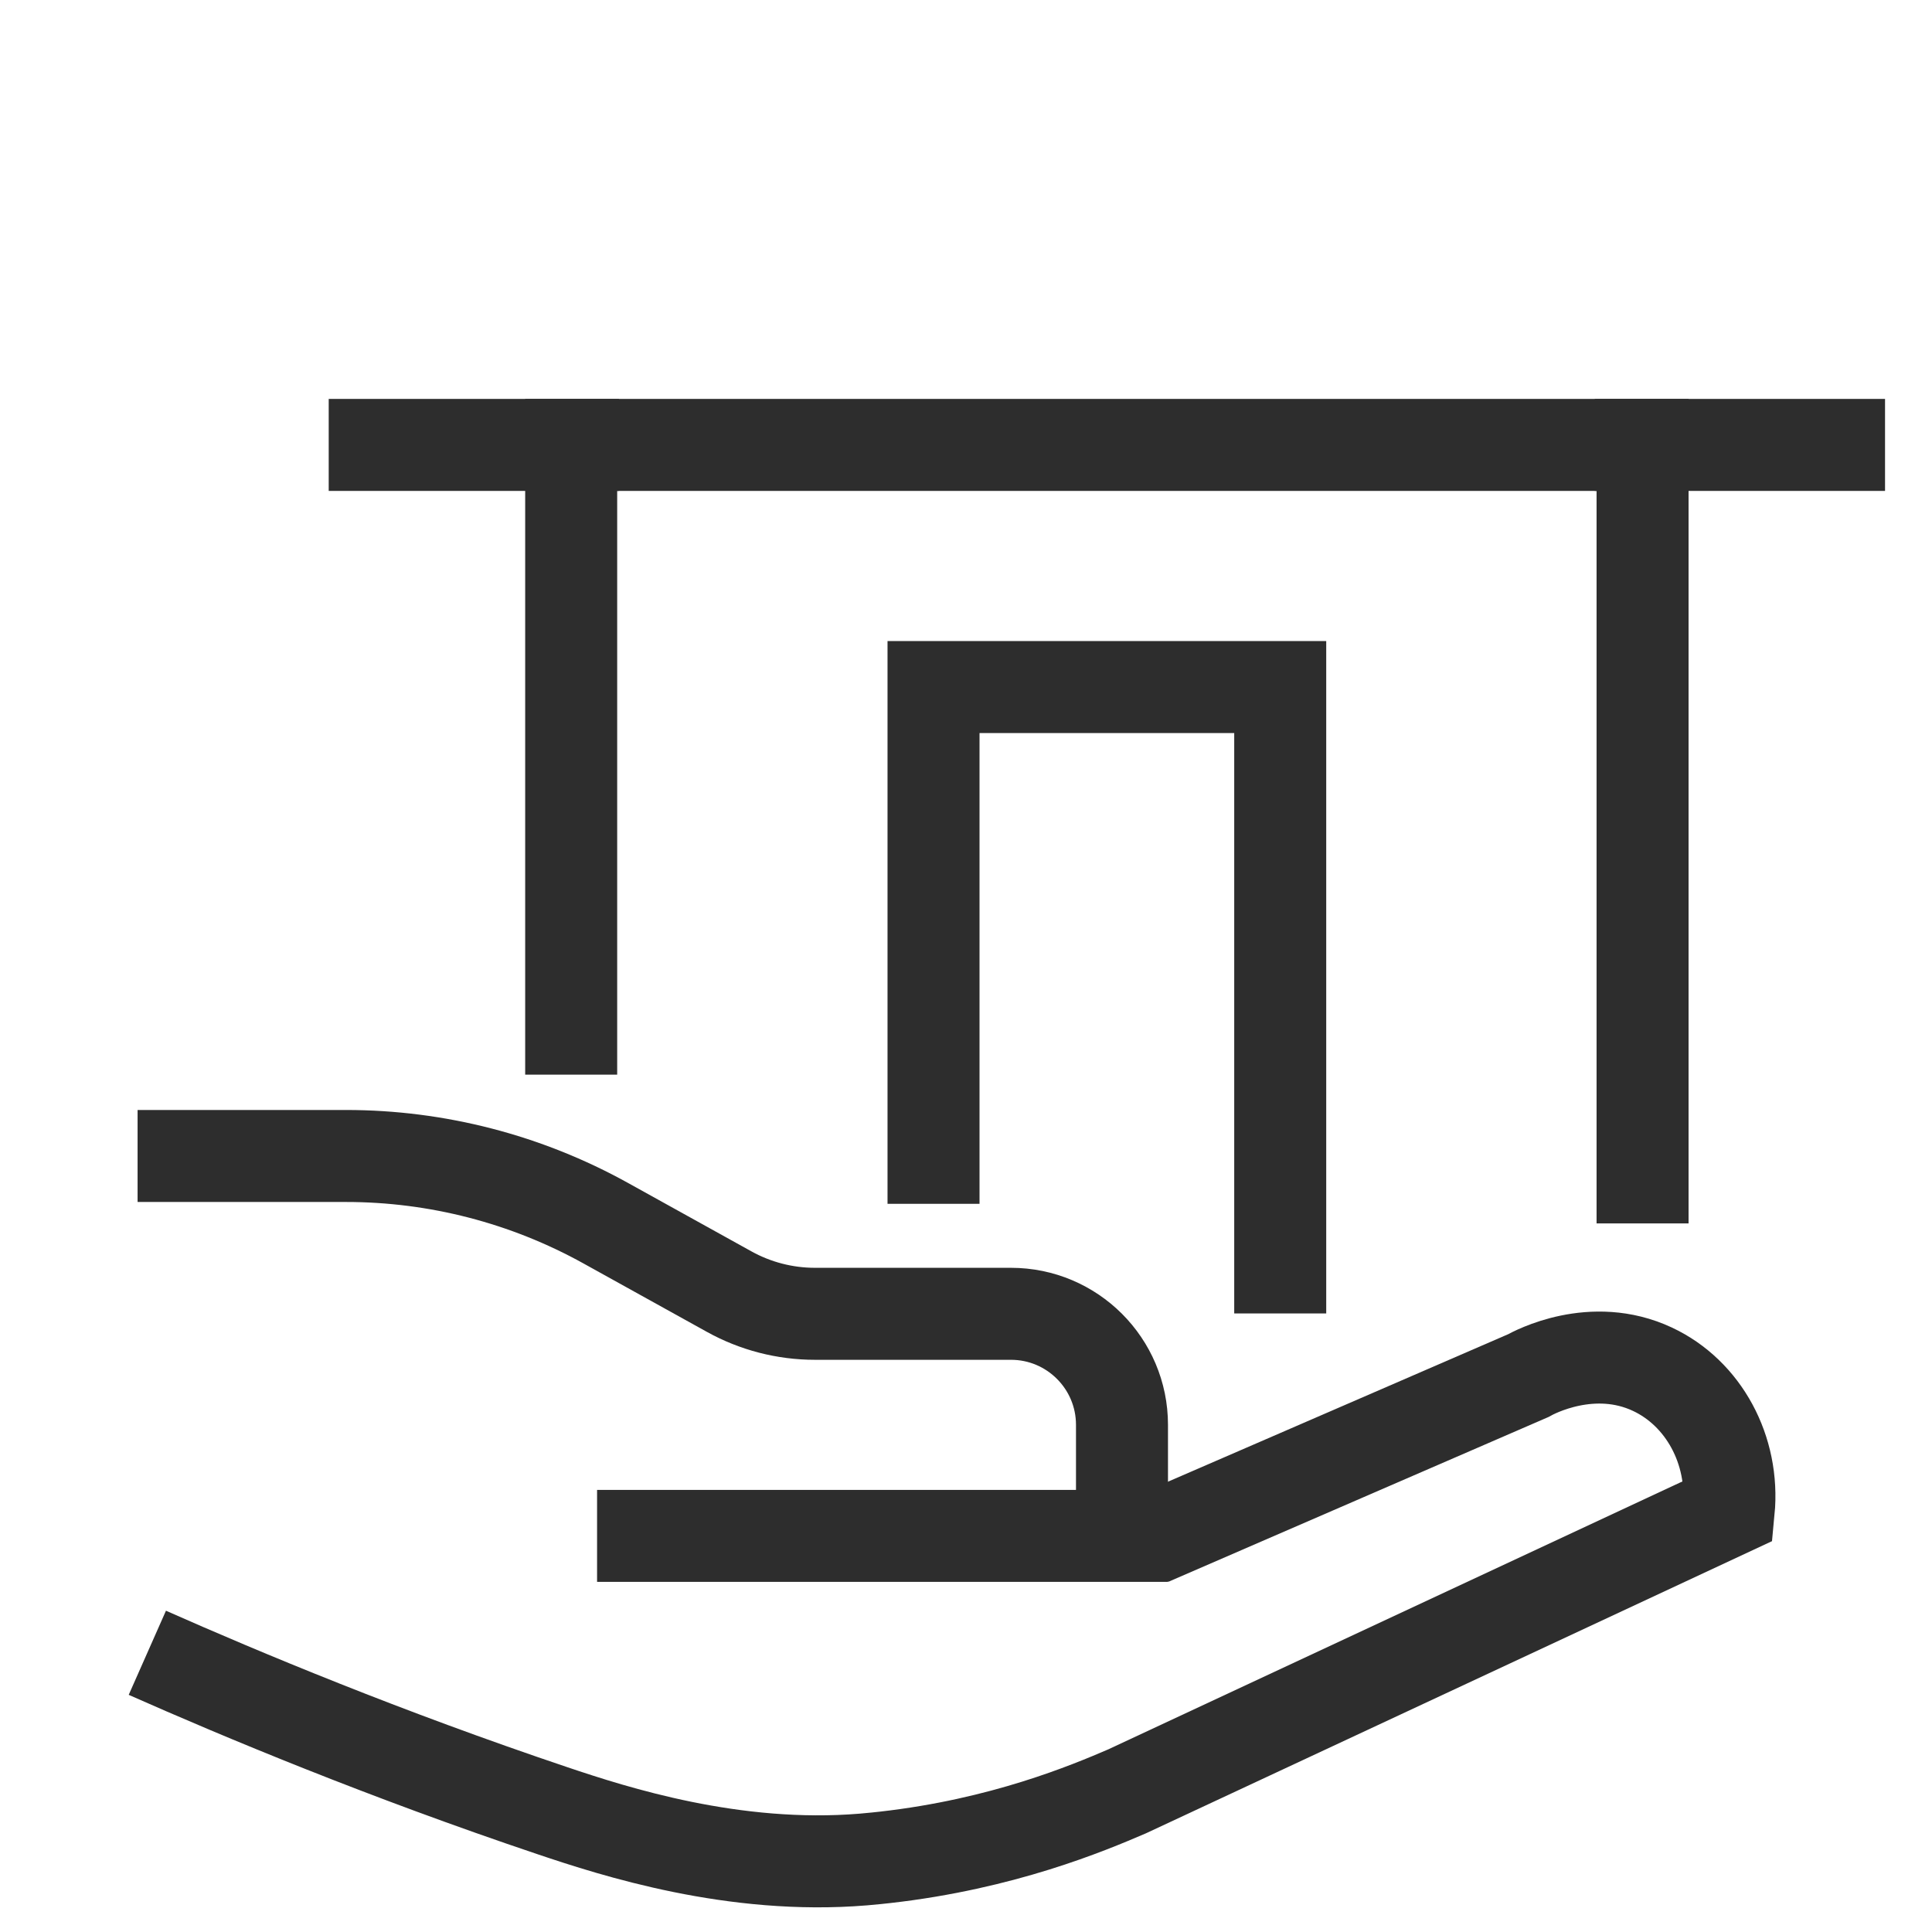
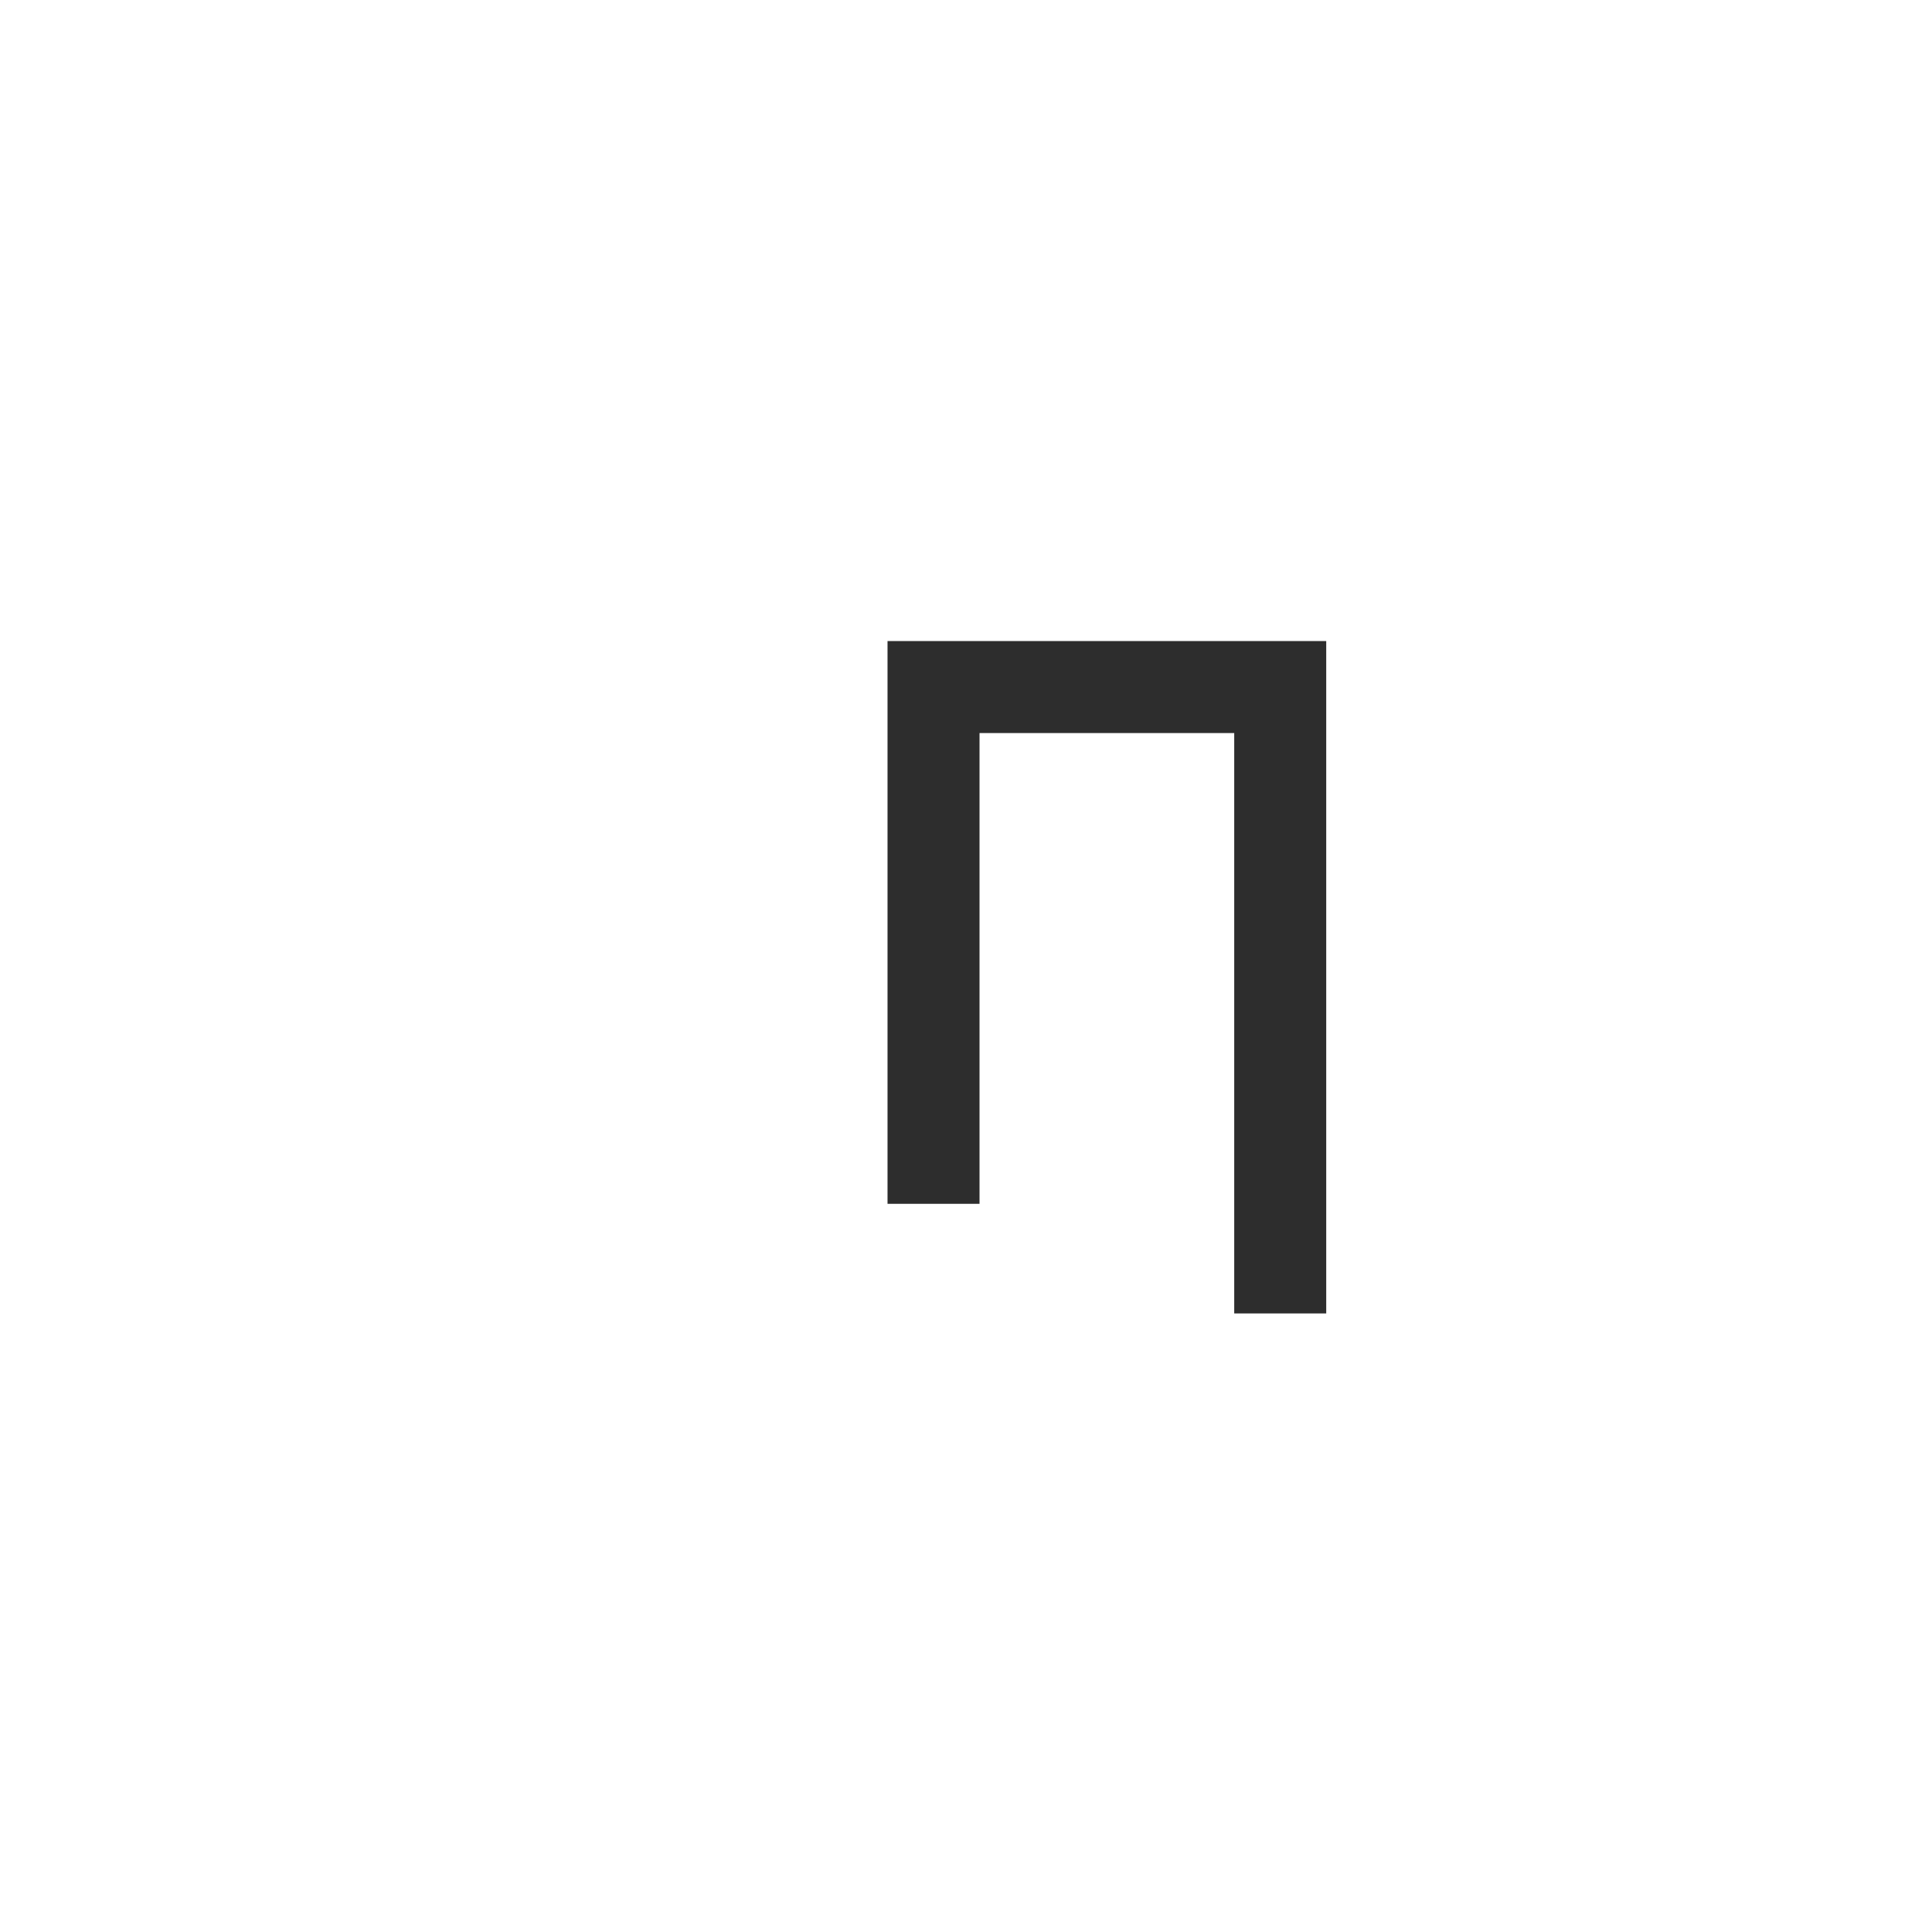
<svg xmlns="http://www.w3.org/2000/svg" version="1.1" id="Layer_1" x="0px" y="0px" viewBox="0 0 42 42" enable-background="new 0 0 42 42" xml:space="preserve">
  <g>
-     <path fill="none" stroke="#2D2D2D" stroke-width="2" stroke-miterlimit="10" d="M2.991,25.13h4.53   c1.975,0,3.917,0.502,5.645,1.46l2.684,1.488c0.571,0.317,1.213,0.483,1.866,0.483h4.261   c1.333,0,2.414,1.081,2.414,2.414v2.414H12.98" />
-     <path fill="none" stroke="#2D2D2D" stroke-width="2" stroke-miterlimit="10" d="M3.203,35.93   c2.06,0.912,5.151,2.203,8.812,3.435c1.337,0.45,3.939,1.292,6.753,1.059c0.201-0.017,0.398-0.038,0.474-0.047   c2.559-0.289,4.416-1.072,5.261-1.435l13.078-6.103c0.127-1.32-0.55-2.555-1.66-3.074   c-1.305-0.61-2.568,0.067-2.7,0.141c-2.741,1.188-5.482,2.377-8.223,3.565" />
-   </g>
+     </g>
  <g>
-     <polyline fill="none" stroke="#2D2D2D" stroke-width="2" stroke-miterlimit="10" points="35.708,26.596 35.708,9.672    24.392,9.672 12.417,9.672 12.417,23.362  " />
    <polyline fill="none" stroke="#2D2D2D" stroke-width="2" stroke-miterlimit="10" points="27.831,28.553 27.831,14.936    20.294,14.936 20.294,26.17  " />
  </g>
-   <line fill="none" stroke="#2D2D2D" stroke-width="2" stroke-miterlimit="10" x1="13.455" y1="9.672" x2="7.146" y2="9.672" />
-   <line fill="none" stroke="#2D2D2D" stroke-width="2" stroke-miterlimit="10" x1="40.979" y1="9.672" x2="34.669" y2="9.672" />
</svg>